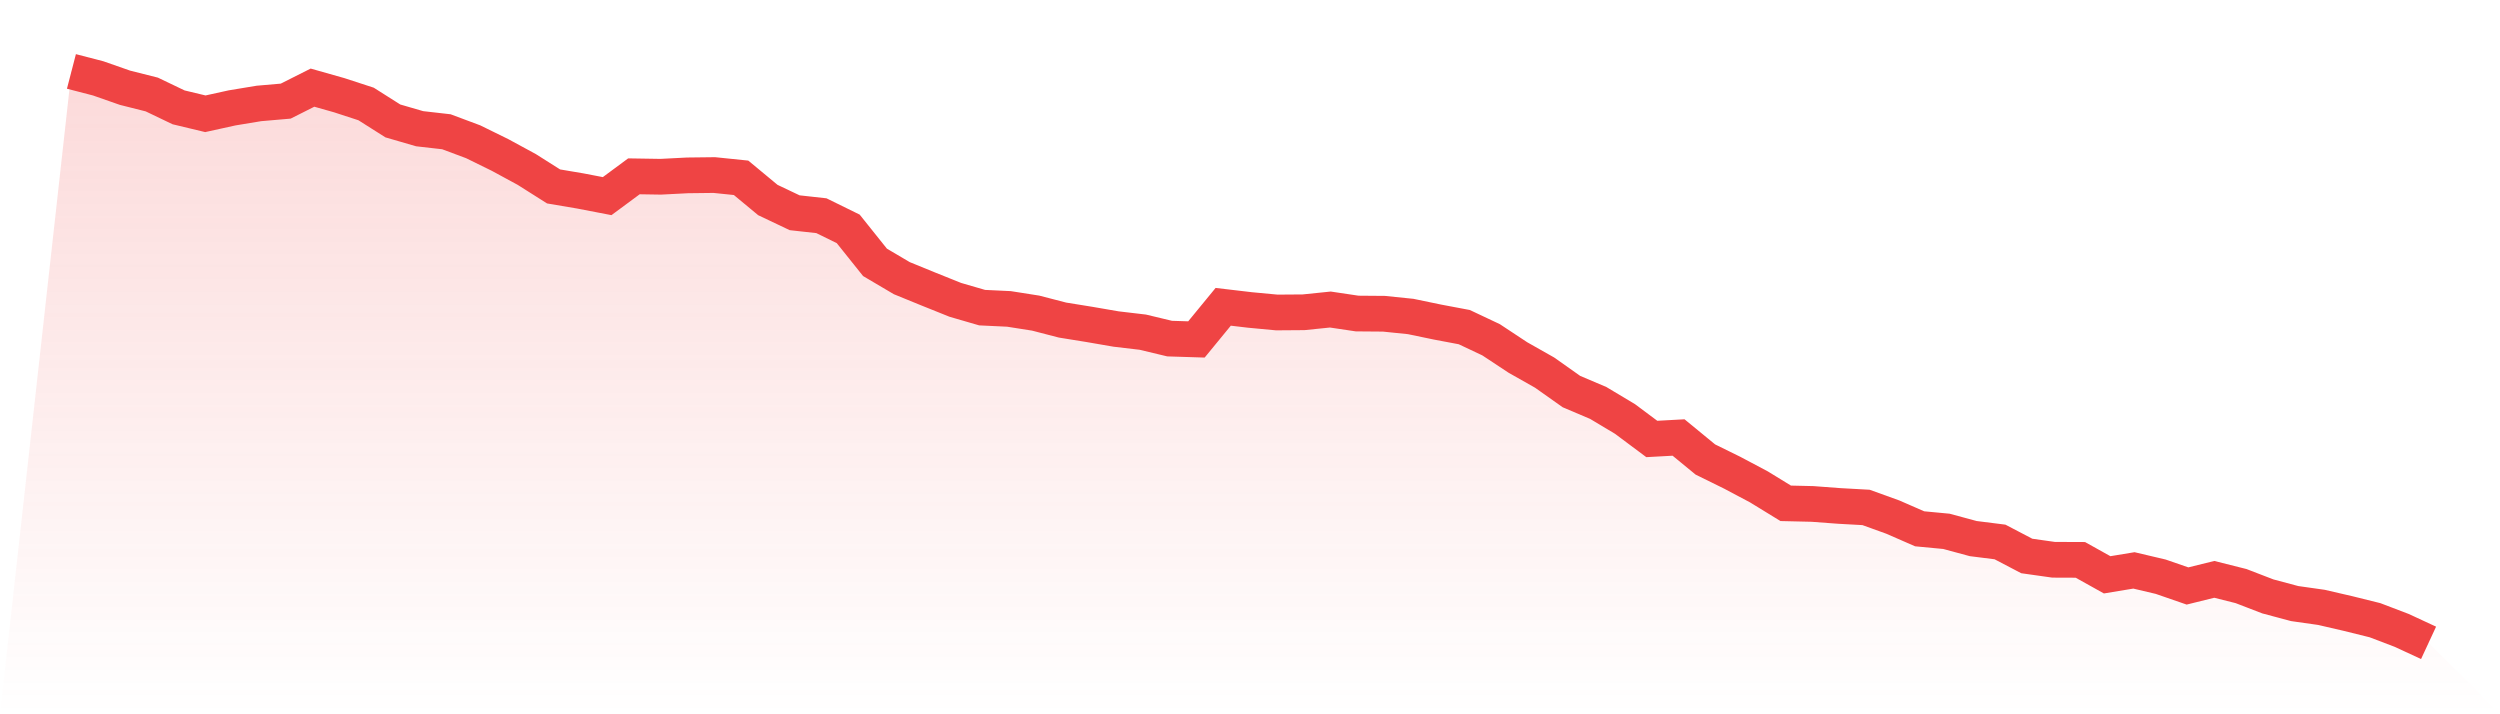
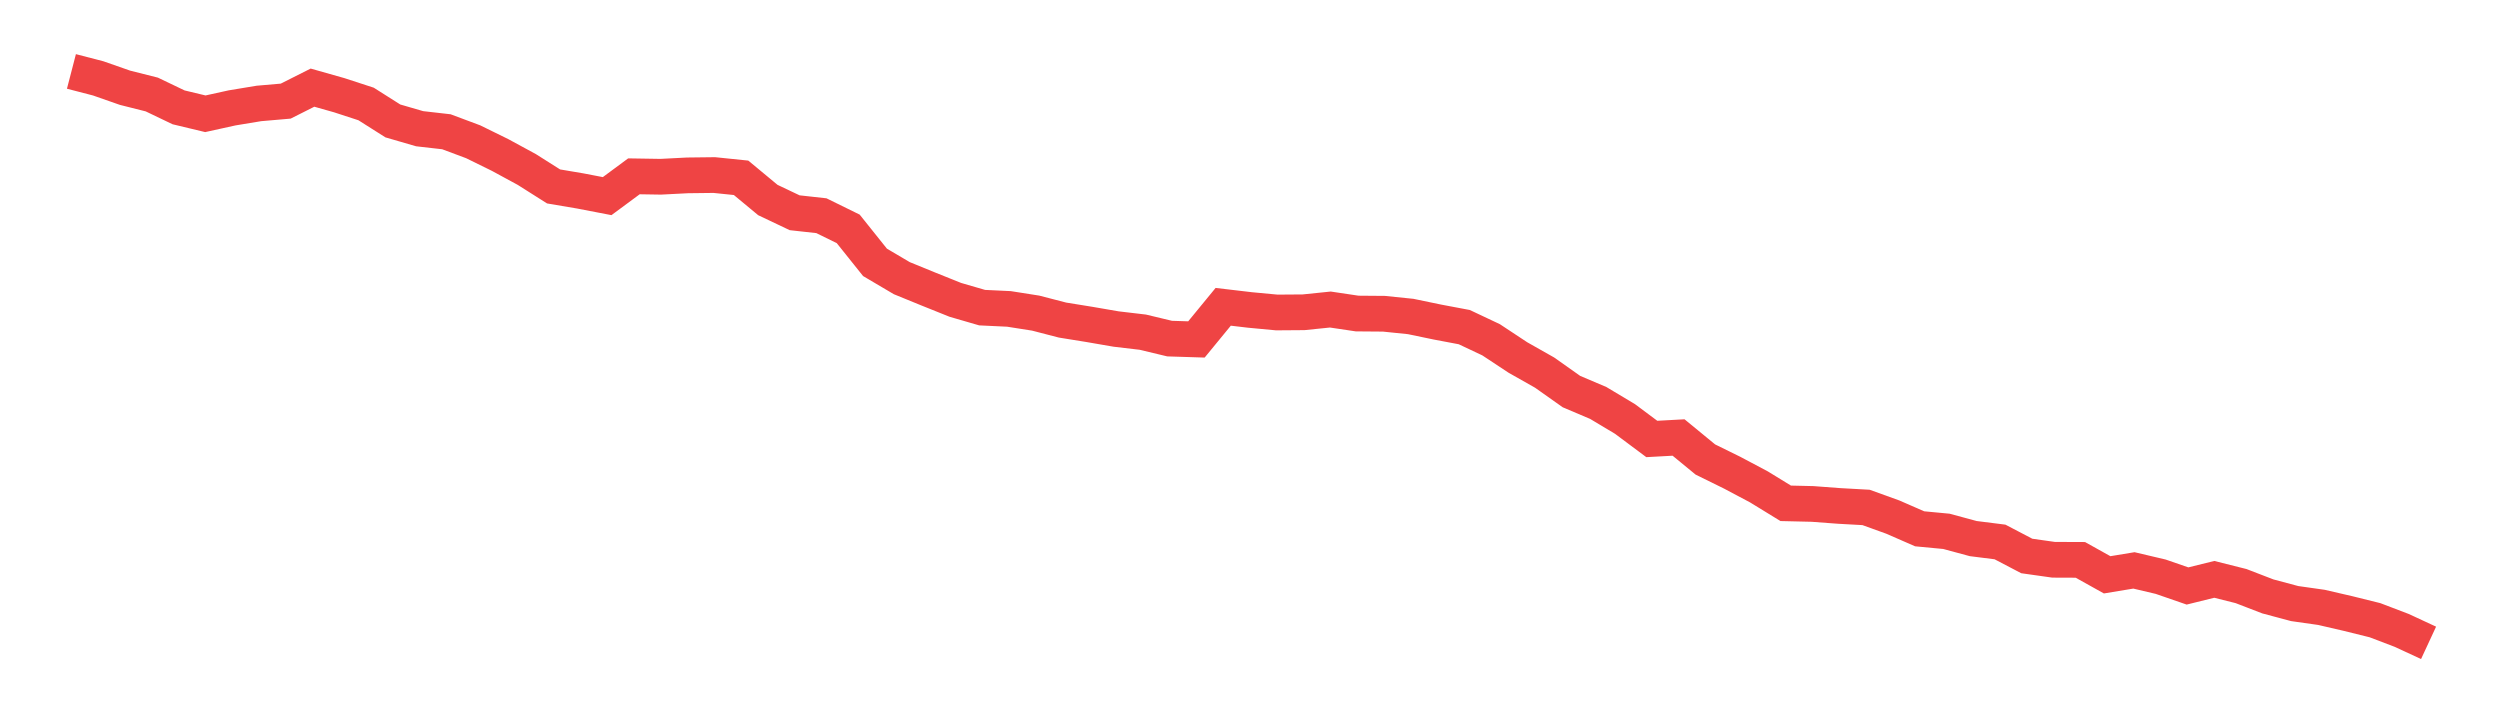
<svg xmlns="http://www.w3.org/2000/svg" viewBox="0 0 140 40">
  <defs>
    <linearGradient id="gradient" x1="0" x2="0" y1="0" y2="1">
      <stop offset="0%" stop-color="#ef4444" stop-opacity="0.2" />
      <stop offset="100%" stop-color="#ef4444" stop-opacity="0" />
    </linearGradient>
  </defs>
-   <path d="M4,4 L4,4 L5.5,4.389 L7,4.914 L8.5,5.292 L10,6.011 L11.5,6.371 L13,6.041 L14.5,5.793 L16,5.663 L17.5,4.908 L19,5.333 L20.5,5.822 L22,6.772 L23.5,7.208 L25,7.379 L26.5,7.94 L28,8.677 L29.5,9.491 L31,10.44 L32.5,10.694 L34,10.983 L35.5,9.874 L37,9.898 L38.5,9.821 L40,9.803 L41.5,9.957 L43,11.201 L44.5,11.914 L46,12.08 L47.5,12.817 L49,14.692 L50.5,15.577 L52,16.19 L53.5,16.792 L55,17.228 L56.5,17.299 L58,17.535 L59.5,17.924 L61,18.166 L62.5,18.425 L64,18.602 L65.5,18.962 L67,19.009 L68.5,17.181 L70,17.358 L71.5,17.499 L73,17.488 L74.5,17.334 L76,17.558 L77.5,17.57 L79,17.724 L80.5,18.036 L82,18.319 L83.5,19.027 L85,20.018 L86.5,20.867 L88,21.928 L89.5,22.565 L91,23.462 L92.5,24.582 L94,24.5 L95.5,25.732 L97,26.47 L98.5,27.266 L100,28.186 L101.5,28.221 L103,28.333 L104.5,28.416 L106,28.958 L107.5,29.613 L109,29.755 L110.5,30.161 L112,30.35 L113.5,31.135 L115,31.347 L116.5,31.353 L118,32.19 L119.5,31.942 L121,32.296 L122.5,32.815 L124,32.444 L125.5,32.821 L127,33.399 L128.5,33.8 L130,34.013 L131.5,34.36 L133,34.732 L134.5,35.304 L136,36 L140,40 L0,40 z" fill="url(#gradient)" />
  <path d="M4,4 L4,4 L5.5,4.389 L7,4.914 L8.5,5.292 L10,6.011 L11.5,6.371 L13,6.041 L14.5,5.793 L16,5.663 L17.5,4.908 L19,5.333 L20.5,5.822 L22,6.772 L23.5,7.208 L25,7.379 L26.5,7.94 L28,8.677 L29.5,9.491 L31,10.44 L32.5,10.694 L34,10.983 L35.5,9.874 L37,9.898 L38.5,9.821 L40,9.803 L41.5,9.957 L43,11.201 L44.5,11.914 L46,12.08 L47.5,12.817 L49,14.692 L50.5,15.577 L52,16.19 L53.5,16.792 L55,17.228 L56.5,17.299 L58,17.535 L59.5,17.924 L61,18.166 L62.5,18.425 L64,18.602 L65.5,18.962 L67,19.009 L68.5,17.181 L70,17.358 L71.5,17.499 L73,17.488 L74.5,17.334 L76,17.558 L77.5,17.57 L79,17.724 L80.5,18.036 L82,18.319 L83.5,19.027 L85,20.018 L86.5,20.867 L88,21.928 L89.5,22.565 L91,23.462 L92.5,24.582 L94,24.5 L95.5,25.732 L97,26.47 L98.5,27.266 L100,28.186 L101.5,28.221 L103,28.333 L104.5,28.416 L106,28.958 L107.5,29.613 L109,29.755 L110.5,30.161 L112,30.35 L113.5,31.135 L115,31.347 L116.5,31.353 L118,32.19 L119.5,31.942 L121,32.296 L122.5,32.815 L124,32.444 L125.5,32.821 L127,33.399 L128.5,33.8 L130,34.013 L131.5,34.36 L133,34.732 L134.5,35.304 L136,36" fill="none" stroke="#ef4444" stroke-width="2" />
</svg>